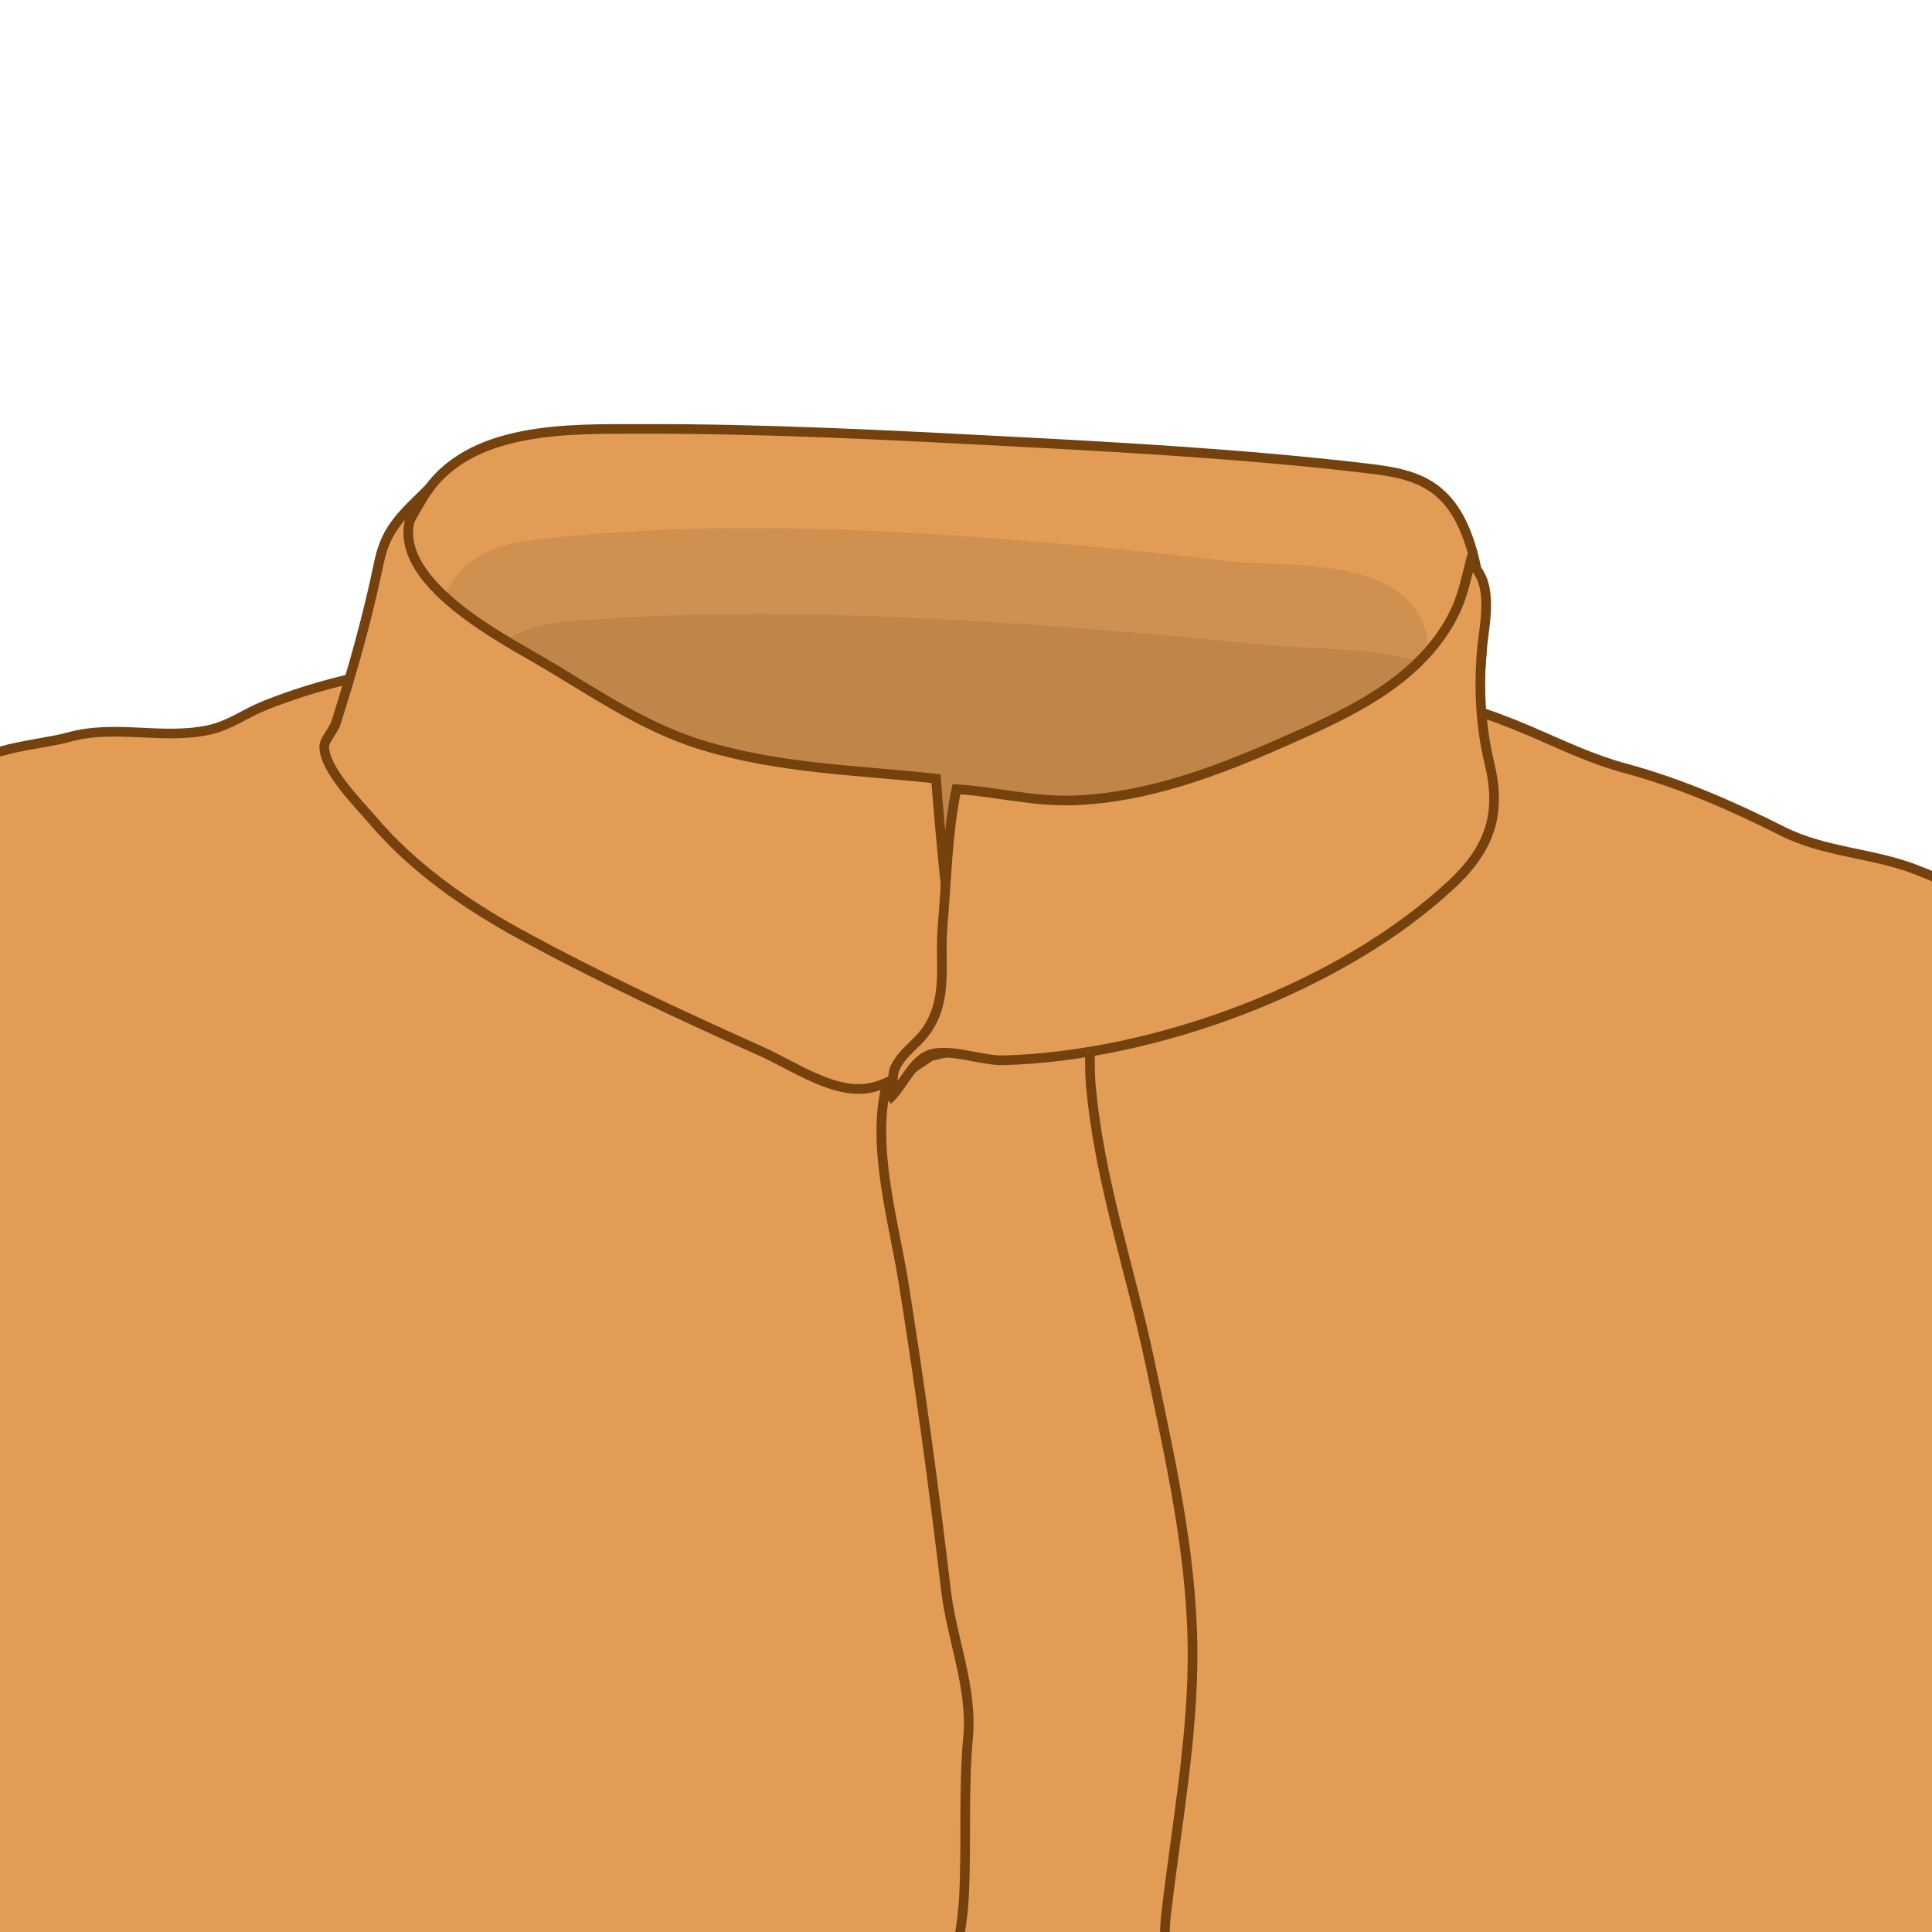
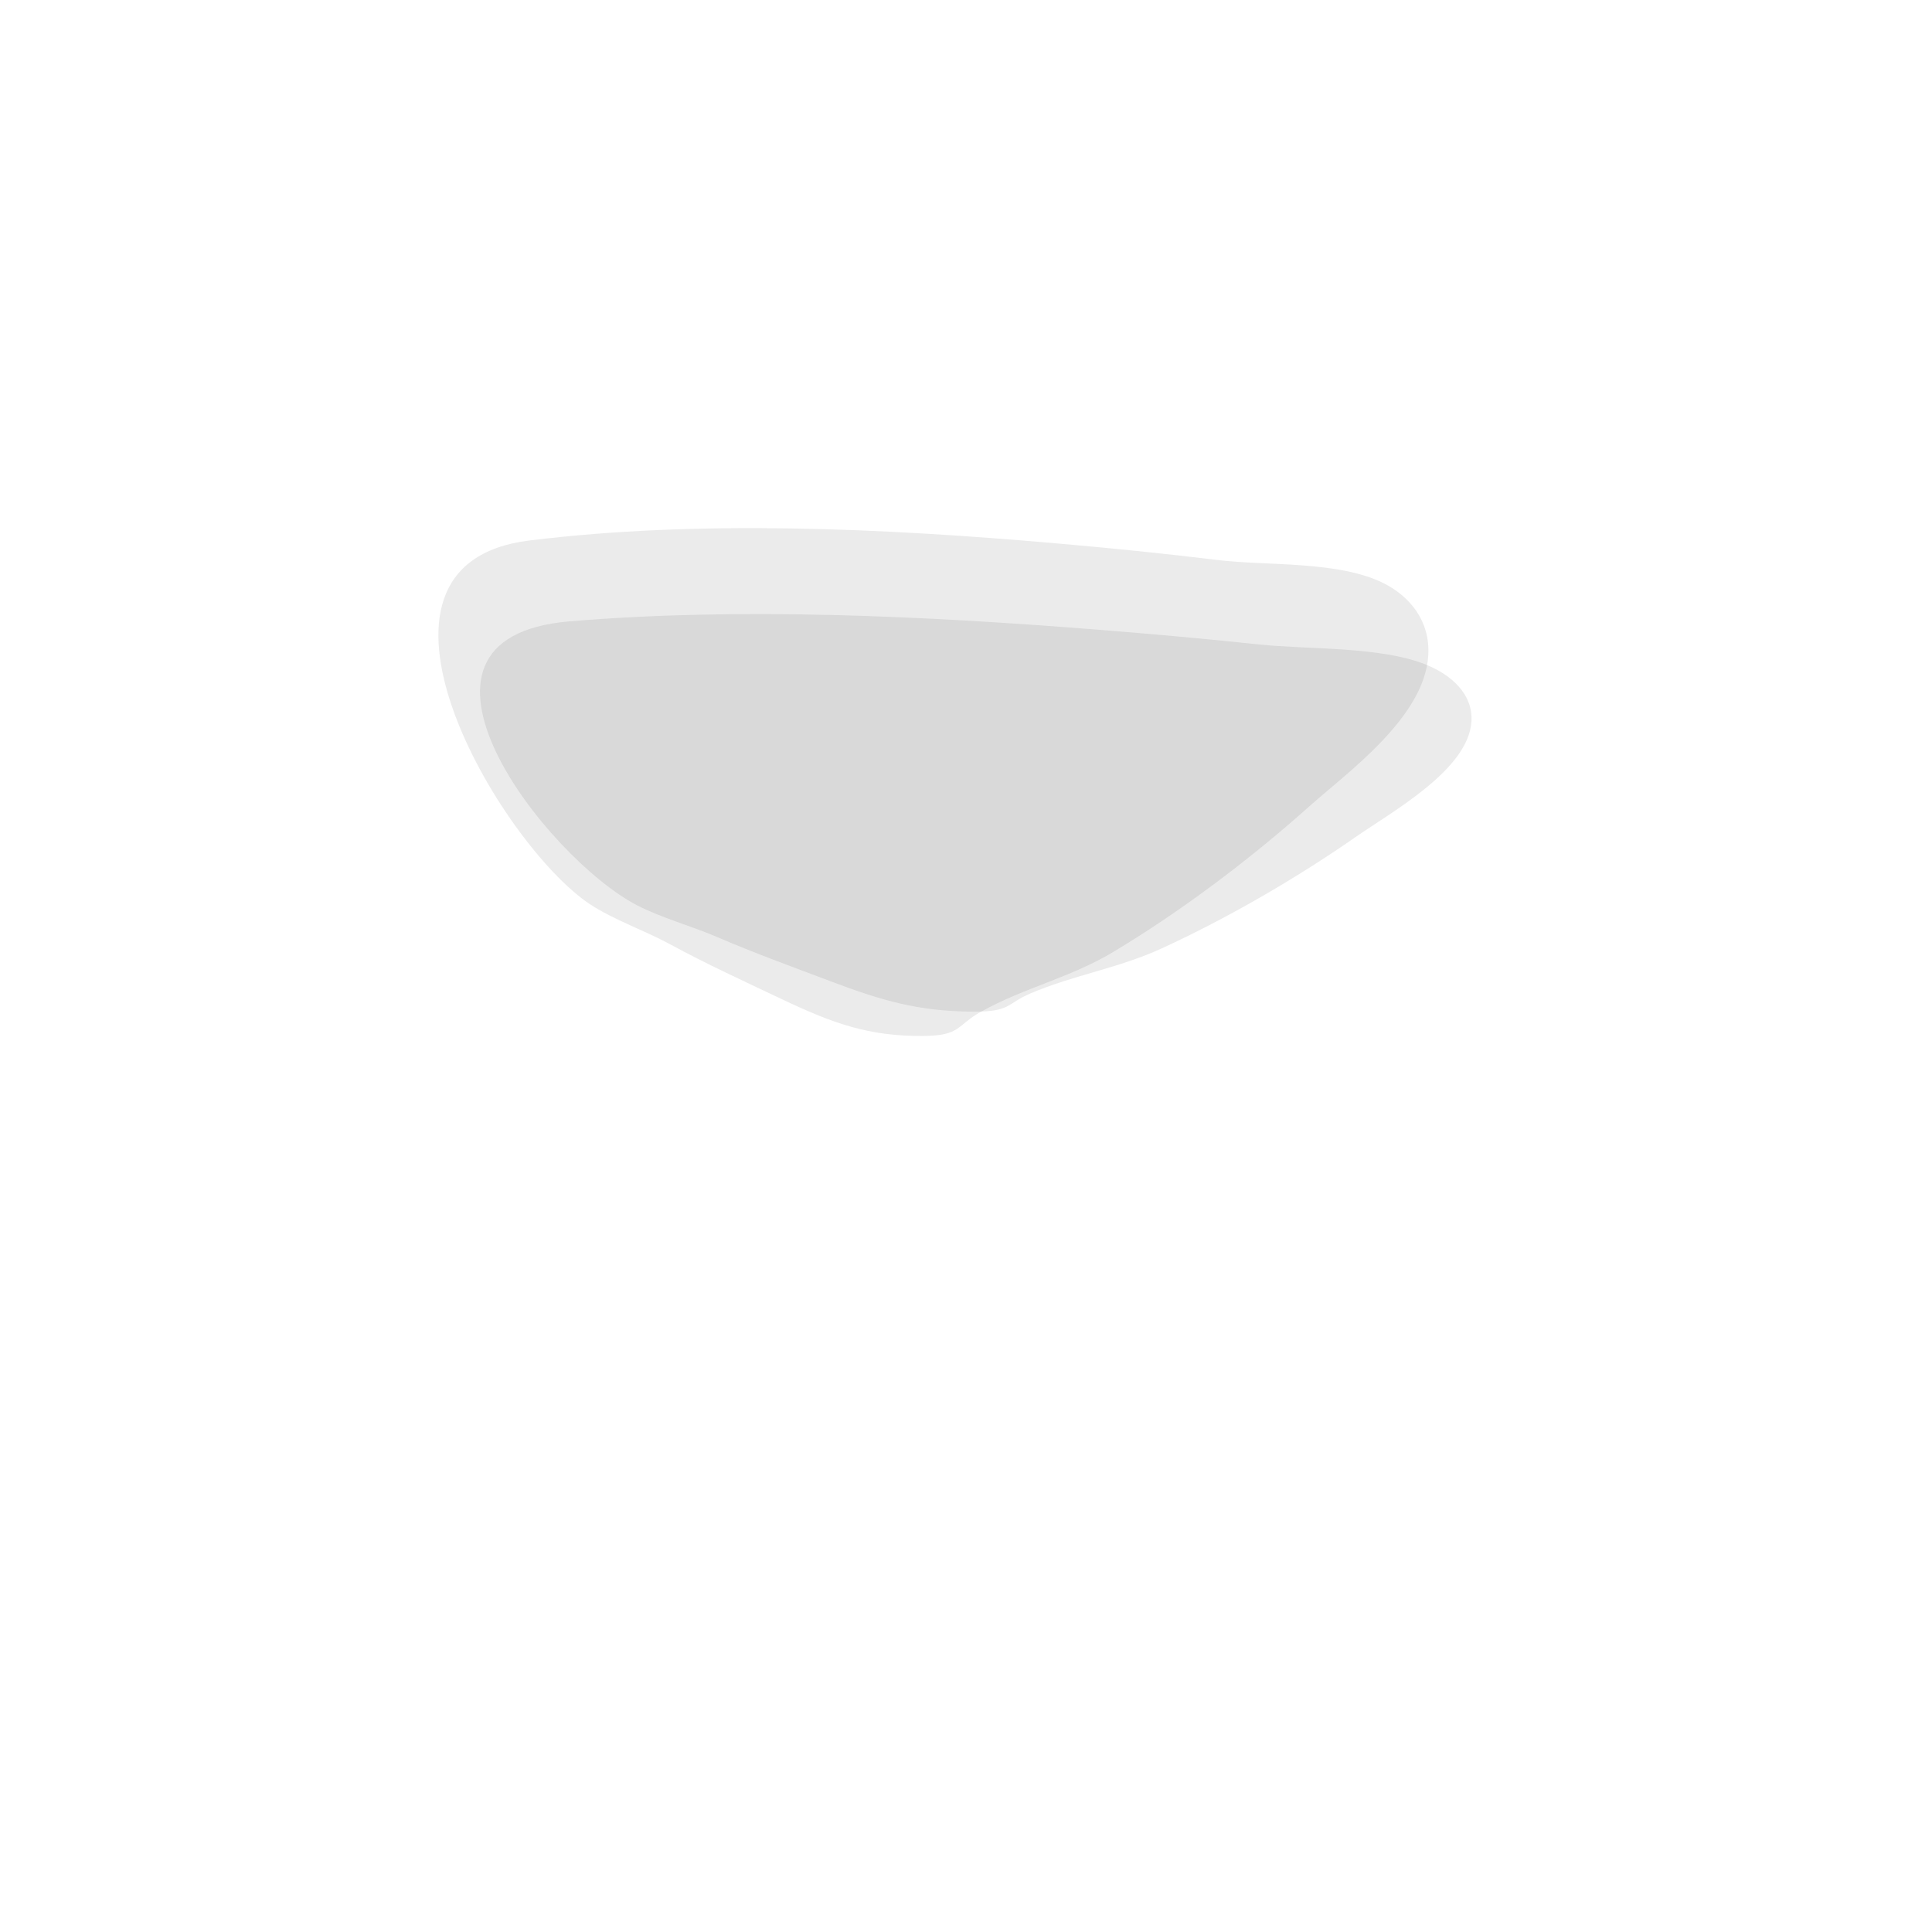
<svg xmlns="http://www.w3.org/2000/svg" xmlns:xlink="http://www.w3.org/1999/xlink" version="1.1" x="0px" y="0px" width="200px" height="200px" viewBox="5.886 0 200 200" enable-background="new 5.886 0 200 200" xml:space="preserve">
  <defs>
</defs>
  <g>
    <defs>
      <rect id="SVGID_2_" x="5.885" width="200" height="200" />
    </defs>
    <clipPath id="SVGID_3_">
      <use xlink:href="#SVGID_2_" overflow="visible" />
    </clipPath>
-     <path clip-path="url(#SVGID_3_)" fill="#E29C56" stroke="#75410D" d="M27.446,75.579c2.139-0.447,3.812-1.706,5.612-2.444   c4.267-1.75,9.596-3.214,14.348-3.801c19.113-2.363,38.603-2.202,57.817-2.025c19.021,0.176,41.229,0.739,58.987,8.346   c3.491,1.495,6.374,2.919,9.994,3.898c5.63,1.524,11.056,3.895,16.173,6.478c4.373,2.207,9.241,2.24,13.741,3.953   c6.502,2.474,12.42,6.14,14.055,14.015c3.615,17.413-0.711,37.28-0.485,54.897c0.143,11.045,0.492,22.121,1.75,33.072   c0.567,4.932-0.09,9.961,0.554,14.834c-11.601-0.146-22.949,1.387-34.622,0.867c-9.471-0.421-18.994,4.094-28.198,6.409   c-14.799,3.72-31.155,3.655-46.296,3.653c-18.264-0.002-36.004-3.291-54.151-4.767c-16.232-1.319-32.658-2.202-48.772-4.599   c-6.659-0.991-6.327-3.934-6.325-11.02c0.003-11.418-1.351-22.863-1.096-34.23c0.186-8.286,1.179-16.469,1.104-24.771   c-0.094-10.439-0.365-20.873-0.365-31.33c0-5.646,0.002-11.293,0-16.939c0-1.94-0.993-7.931,0.227-9.674   c2.134-3.048,8.329-3.207,11.468-4.083C17.827,74.965,22.581,76.593,27.446,75.579z" />
  </g>
  <g>
    <defs>
      <rect id="SVGID_1_" x="5.885" width="200" height="200" />
    </defs>
    <clipPath id="SVGID_4_">
      <use xlink:href="#SVGID_1_" overflow="visible" />
    </clipPath>
-     <path clip-path="url(#SVGID_4_)" fill="#E29C56" stroke="#75410D" d="M101.647,217.725c0.787-7.162,3.688-14.435,4.039-21.528   c0.267-5.389-0.09-10.789,0.416-16.337c0.471-5.156-1.705-10.214-2.301-15.324c-1.244-10.661-2.707-21.23-4.391-31.828   c-1.221-7.687-5.158-19.953,1.393-25.568c1.315-1.129,2.985-2.06,4.357-3.146c3.023-2.392,5.576-3.7,9.393-5.046   c0.516-0.183,3.537,5.729,3.74,6.416c0.645,2.177,0.303,4.546,0.499,6.811c0.869,10.044,4.131,19.257,6.171,29.027   c2.006,9.607,4.254,19.354,4.373,29.271c0.112,9.168-1.678,18.578-2.736,27.691c-0.336,2.892,0.074,6.45-0.604,9.155   c-1.002,3.997-1.325,3.98-5.314,4.952C114.554,213.77,107.72,216.975,101.647,217.725z" />
  </g>
-   <path fill="#E29C56" stroke="#75410D" d="M72.238,44.402c12.793-0.036,25.663,0.636,38.433,1.305  c11.98,0.628,24.234,1.329,36.075,2.701c3.971,0.46,7.36,0.877,9.705,4.404c2.771,4.17,3.286,11.758,2.647,16.804  c-0.324,2.553-1.029,3.98-2.418,5.942c-5.146,7.266-16.601,12.118-23.714,17.011c-12.321,8.476-27.61,20.639-43.375,16.719  c-12.246-3.044-24.348-9.674-33.408-18.791c-4.664-4.693-8.702-10.31-10.711-16.792c-2.396-7.731,0.112-15.634,4.322-22.388  C54.34,44.025,64.927,44.423,72.238,44.402z" />
  <path opacity="0.08" enable-background="new    " d="M66.968,93.61c-9.293-6.146-26.484-35.173-6.28-37.659  c17.582-2.161,36.696-1.254,54.305,0.276c5.665,0.493,11.307,1.054,16.965,1.749c5.039,0.619,12.57,0.043,17.254,2.446  c2.612,1.339,4.752,3.87,4.527,7.438c-0.402,6.44-8.405,12.114-12.334,15.63c-6.141,5.494-13.377,10.928-20.293,15.065  c-4.508,2.694-9.108,3.644-13.657,6.167c-2.562,1.42-2.073,2.491-5.994,2.521c-5.681,0.046-9.406-1.324-14.667-3.822  c-3.899-1.853-7.785-3.627-11.605-5.703C72.602,96.314,69.38,95.205,66.968,93.61z" />
  <path opacity="0.08" enable-background="new    " d="M71.834,93.715c-9.423-4.891-27.192-27.684-7.013-29.388  c17.561-1.483,36.714-0.559,54.373,0.833c5.681,0.449,11.341,0.949,17.019,1.555c5.058,0.539,12.586,0.177,17.321,2.101  c2.642,1.072,4.832,3.067,4.677,5.842c-0.279,5.009-8.184,9.335-12.048,12.028c-6.043,4.207-13.183,8.355-20.026,11.497  c-4.461,2.046-9.049,2.733-13.555,4.646c-2.537,1.077-2.027,1.917-5.951,1.896c-5.688-0.029-9.443-1.139-14.759-3.143  c-3.94-1.487-7.864-2.913-11.729-4.572C77.527,95.885,74.279,94.984,71.834,93.715z" />
-   <path fill="#E29C56" stroke="#75410D" d="M98.979,111.423c2.615-1.464,5.018-3.689,7.918-4.496c-2,0.557-3.927-23.55-4.115-26.322  c-8.199-0.895-16.228-1.019-24.29-3.497c-6.256-1.923-11.5-5.708-17.102-8.95c-4.987-2.886-18.566-10.14-10.995-17.691  c-2.704,2.697-4.514,4.076-5.266,7.708c-1.187,5.735-2.697,11.051-4.464,16.658c-0.251,0.795-1.223,1.787-1.217,2.449  c0.021,2.413,3.5,5.848,5.034,7.648c4.127,4.847,9.496,8.62,15.033,11.661c8.202,4.504,16.7,8.431,25.229,12.268  c3.436,1.546,7.732,4.633,11.488,3.702C97.191,112.324,98.098,111.917,98.979,111.423z" />
-   <path fill="#E29C56" stroke="#75410D" d="M138.552,76.892c6.735-2.966,14.08-6.2,17.699-13.046c0.983-1.86,1.319-3.585,1.834-5.608  c2.605,2.194,1.412,6.422,1.185,9.262c-0.308,3.826-0.115,7.714,0.797,11.488c1.222,5.054,0.205,8.684-3.811,12.462  c-11.497,10.819-30.926,17.917-46.533,18.31c-2.29,0.058-5.771-1.387-7.806-0.499c-1.651,0.72-2.741,3.448-4.121,4.623  c0.537-0.457,0.407-2.586,0.72-3.274c0.761-1.673,2.267-2.478,3.284-3.945c2.293-3.312,1.331-6.959,1.665-10.809  c0.393-4.537,0.495-9.739,1.435-14.164c4.141,0.271,7.97,1.331,12.284,1.159C124.659,82.554,131.767,79.879,138.552,76.892z" />
</svg>